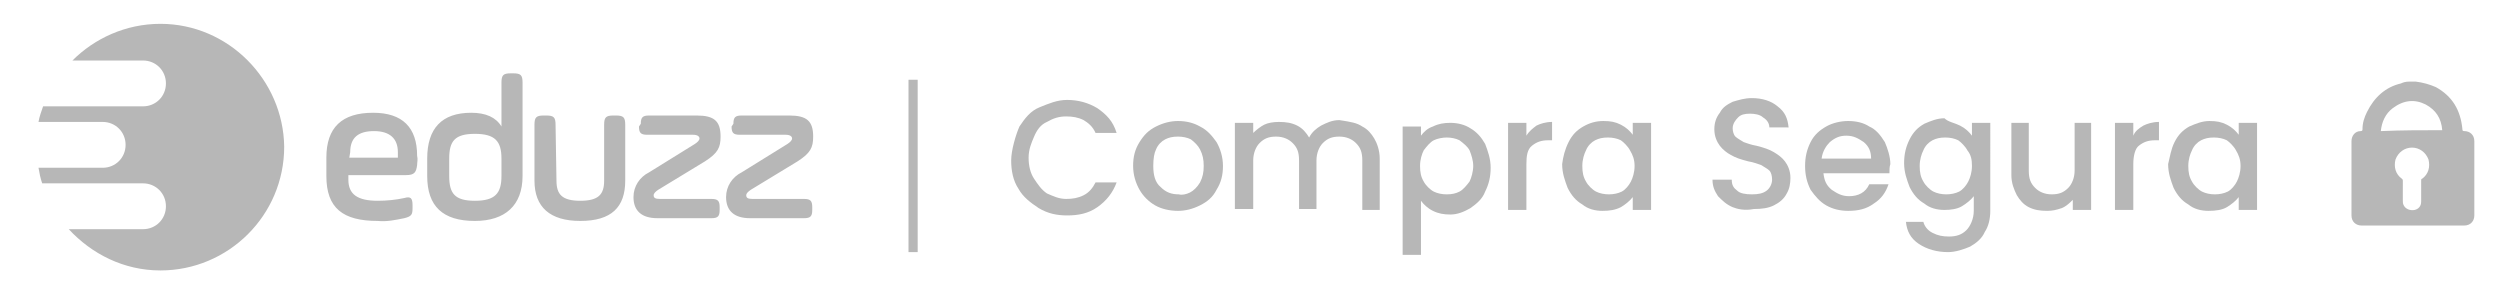
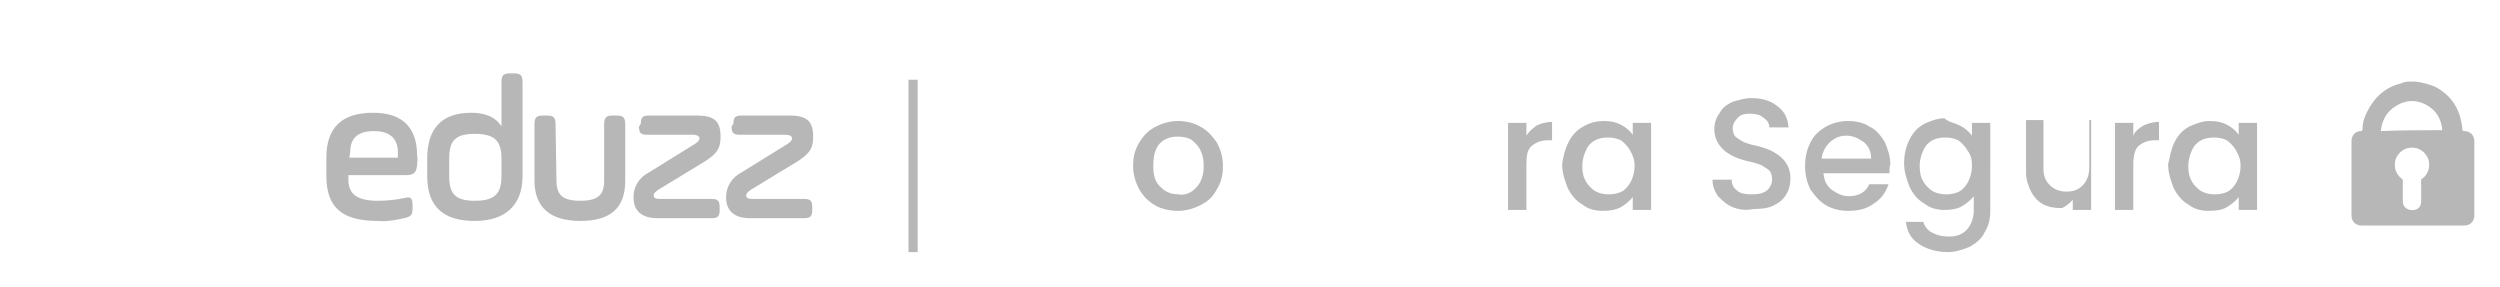
<svg xmlns="http://www.w3.org/2000/svg" xmlns:ns1="http://www.inkscape.org/namespaces/inkscape" id="svg2" x="0px" y="0px" viewBox="0 0 272.7 31.3" style="enable-background:new 0 0 272.7 31.3;" xml:space="preserve">
  <style type="text/css"> .st0{fill:#B7B7B7;}</style>
  <g>
-     <path class="st0" d="M111.2,13.8c0.6-0.9,1.2-1.7,2.2-2.1c1-0.4,1.9-0.8,3-0.8c1.2,0,2.3,0.3,3.3,0.9c1,0.7,1.7,1.4,2.1,2.7h-2.3 c-0.3-0.7-0.8-1.1-1.3-1.4c-0.6-0.3-1.2-0.4-1.9-0.4c-0.8,0-1.4,0.2-2.1,0.6c-0.7,0.3-1.1,0.9-1.4,1.6s-0.6,1.4-0.6,2.3 c0,0.9,0.2,1.7,0.6,2.3s0.8,1.2,1.4,1.6c0.7,0.3,1.3,0.6,2.1,0.6c0.7,0,1.3-0.1,1.9-0.4c0.6-0.3,1-0.8,1.3-1.4h2.3 c-0.4,1.1-1.1,2-2.1,2.7c-1,0.7-2.1,0.9-3.3,0.9c-1.1,0-2.1-0.2-3.1-0.8c-0.9-0.6-1.7-1.2-2.2-2.1c-0.6-0.9-0.8-2-0.8-3.1 S110.8,14.7,111.2,13.8z" />
    <path class="st0" d="M126,22.4c-0.7-0.4-1.3-1-1.7-1.7c-0.4-0.7-0.7-1.6-0.7-2.6c0-1,0.2-1.8,0.7-2.6c0.5-0.8,1-1.3,1.8-1.7 c0.8-0.4,1.6-0.6,2.4-0.6c0.9,0,1.7,0.2,2.4,0.6c0.8,0.4,1.3,1,1.8,1.7c0.4,0.7,0.7,1.6,0.7,2.6s-0.2,1.8-0.7,2.6 c-0.4,0.8-1,1.3-1.8,1.7s-1.6,0.6-2.4,0.6C127.6,23,126.7,22.8,126,22.4z M129.8,21c0.4-0.2,0.8-0.6,1.1-1.1 c0.3-0.6,0.4-1.1,0.4-1.8c0-0.7-0.1-1.2-0.4-1.8c-0.2-0.4-0.6-0.8-1-1.1c-0.4-0.2-0.9-0.3-1.4-0.3c-0.6,0-1,0.1-1.4,0.3 c-0.4,0.2-0.8,0.6-1,1.1c-0.2,0.4-0.3,1-0.3,1.8c0,1,0.2,1.8,0.8,2.3c0.6,0.6,1.2,0.8,2,0.8C128.9,21.3,129.4,21.2,129.8,21z" />
-     <path class="st0" d="M148.6,13.8c0.6,0.3,1,0.8,1.3,1.3s0.6,1.3,0.6,2.2v5.6h-1.9v-5.4c0-0.9-0.2-1.4-0.7-1.9 c-0.4-0.4-1-0.7-1.8-0.7s-1.3,0.2-1.8,0.7c-0.4,0.4-0.7,1.1-0.7,1.9v5.3h-1.9v-5.3c0-0.9-0.2-1.4-0.7-1.9c-0.4-0.4-1-0.7-1.8-0.7 s-1.3,0.2-1.8,0.7c-0.4,0.4-0.7,1.1-0.7,1.9v5.3h-2v-9.4h2v1.1c0.3-0.3,0.8-0.7,1.2-0.9s1-0.3,1.6-0.3c0.8,0,1.4,0.1,2,0.4 s1,0.8,1.3,1.3c0.3-0.6,0.8-1,1.3-1.3c0.6-0.3,1.2-0.6,2-0.6C147.4,13.3,148,13.4,148.6,13.8z" />
-     <path class="st0" d="M156.3,13.8c0.6-0.3,1.2-0.4,1.9-0.4c0.8,0,1.6,0.2,2.2,0.6c0.7,0.4,1.2,1,1.6,1.7c0.3,0.8,0.6,1.6,0.6,2.6 s-0.2,1.8-0.6,2.6c-0.3,0.8-0.9,1.3-1.6,1.8c-0.7,0.4-1.4,0.7-2.2,0.7c-0.7,0-1.3-0.1-1.9-0.4c-0.6-0.3-1-0.7-1.3-1.1v5.9h-2v-14h2 v1C155.3,14.4,155.7,14,156.3,13.8z M160.3,16.4c-0.2-0.4-0.7-0.8-1.1-1.1c-0.4-0.2-0.9-0.3-1.4-0.3c-0.4,0-1,0.1-1.4,0.3 c-0.4,0.2-0.8,0.7-1.1,1.1c-0.2,0.4-0.4,1-0.4,1.7c0,0.7,0.1,1.2,0.4,1.7c0.2,0.4,0.7,0.9,1.1,1.1c0.4,0.2,0.9,0.3,1.4,0.3 c0.6,0,1-0.1,1.4-0.3c0.4-0.2,0.8-0.7,1.1-1.1c0.2-0.4,0.4-1.1,0.4-1.7C160.7,17.5,160.5,16.9,160.3,16.4z" />
    <path class="st0" d="M167.6,13.7c0.4-0.2,1-0.4,1.7-0.4v2h-0.4c-0.8,0-1.3,0.2-1.8,0.6s-0.6,1.1-0.6,2v5h-2v-9.5h2v1.4 C166.8,14.3,167.2,14,167.6,13.7z" />
    <path class="st0" d="M171.1,15.5c0.4-0.8,0.9-1.3,1.6-1.7s1.4-0.6,2.2-0.6s1.3,0.1,1.9,0.4c0.6,0.3,1,0.7,1.3,1.1v-1.3h2v9.5h-2 v-1.4c-0.3,0.4-0.8,0.8-1.3,1.1c-0.6,0.3-1.2,0.4-2,0.4s-1.6-0.2-2.2-0.7c-0.7-0.4-1.2-1-1.6-1.8c-0.3-0.8-0.6-1.6-0.6-2.6 C170.5,17.1,170.7,16.3,171.1,15.5z M177.8,16.4c-0.2-0.4-0.7-0.9-1-1.1c-0.4-0.2-0.9-0.3-1.4-0.3c-0.6,0-1,0.1-1.4,0.3 c-0.4,0.2-0.8,0.6-1,1.1c-0.2,0.4-0.4,1-0.4,1.7c0,0.7,0.1,1.2,0.4,1.7c0.2,0.4,0.7,0.9,1.1,1.1c0.4,0.2,0.9,0.3,1.4,0.3 s1-0.1,1.4-0.3c0.4-0.2,0.8-0.7,1-1.1s0.4-1,0.4-1.7C178.3,17.4,178.1,16.9,177.8,16.4z" />
    <path class="st0" d="M189,22.6c-0.7-0.3-1.1-0.7-1.6-1.2c-0.4-0.6-0.6-1.1-0.6-1.8h2.1c0,0.6,0.2,0.9,0.6,1.2 c0.3,0.3,0.9,0.4,1.6,0.4s1.2-0.1,1.6-0.4s0.6-0.8,0.6-1.2s-0.1-0.8-0.3-1c-0.2-0.2-0.6-0.4-0.9-0.6c-0.3-0.1-0.8-0.3-1.4-0.4 c-0.8-0.2-1.4-0.4-1.9-0.7c-0.4-0.2-0.9-0.6-1.2-1c-0.3-0.4-0.6-1-0.6-1.8c0-0.7,0.2-1.3,0.6-1.8c0.3-0.6,0.8-0.9,1.4-1.2 c0.7-0.2,1.3-0.4,2.1-0.4c1.1,0,2.1,0.3,2.8,0.9c0.8,0.6,1.1,1.3,1.2,2.3H193c0-0.4-0.2-0.8-0.7-1.1c-0.3-0.3-0.9-0.4-1.4-0.4 c-0.6,0-1,0.1-1.3,0.4S189,13.5,189,14c0,0.3,0.1,0.7,0.3,0.9c0.2,0.2,0.6,0.4,0.9,0.6c0.3,0.1,0.8,0.3,1.4,0.4 c0.8,0.2,1.4,0.4,1.9,0.7c0.5,0.3,0.9,0.6,1.2,1s0.6,1,0.6,1.8c0,0.6-0.1,1.2-0.4,1.7c-0.3,0.6-0.8,1-1.4,1.3 c-0.6,0.3-1.3,0.4-2.2,0.4C190.3,23,189.5,22.8,189,22.6z" />
    <path class="st0" d="M206.1,18.9h-7.2c0.1,0.8,0.3,1.3,0.9,1.8c0.6,0.4,1.1,0.7,1.9,0.7c1,0,1.8-0.4,2.2-1.3h2.1 c-0.3,0.9-0.8,1.6-1.6,2.1c-0.8,0.6-1.7,0.8-2.8,0.8c-0.9,0-1.7-0.2-2.4-0.6c-0.7-0.4-1.2-1-1.7-1.7c-0.4-0.8-0.6-1.6-0.6-2.6 s0.2-1.8,0.6-2.6c0.4-0.8,1-1.3,1.7-1.7c0.7-0.4,1.6-0.6,2.4-0.6c0.9,0,1.7,0.2,2.3,0.6c0.7,0.3,1.2,0.9,1.7,1.7 c0.3,0.7,0.6,1.6,0.6,2.4C206.1,18.2,206.1,18.5,206.1,18.9z M204.1,17.3c0-0.7-0.2-1.3-0.8-1.8c-0.6-0.4-1.1-0.7-1.9-0.7 c-0.7,0-1.2,0.2-1.8,0.7c-0.4,0.4-0.8,1-0.9,1.8H204.1z" />
    <path class="st0" d="M213.8,13.7c0.6,0.3,1,0.7,1.3,1.1v-1.4h2V23c0,0.9-0.2,1.7-0.6,2.3c-0.3,0.7-0.9,1.2-1.6,1.6 c-0.7,0.3-1.6,0.6-2.4,0.6c-1.2,0-2.3-0.3-3.2-0.9s-1.3-1.4-1.4-2.4h1.9c0.1,0.4,0.4,0.9,1,1.2c0.6,0.3,1.1,0.4,1.8,0.4 c0.8,0,1.4-0.2,1.9-0.7c0.4-0.4,0.8-1.2,0.8-2.1v-1.6c-0.3,0.4-0.8,0.8-1.3,1.1c-0.5,0.3-1.2,0.4-1.9,0.4c-0.8,0-1.6-0.2-2.2-0.7 c-0.7-0.4-1.2-1-1.6-1.8c-0.3-0.8-0.6-1.6-0.6-2.6s0.2-1.8,0.6-2.6c0.4-0.8,0.9-1.3,1.6-1.7c0.7-0.3,1.4-0.6,2.2-0.6 C212.5,13.3,213.2,13.4,213.8,13.7z M214.6,16.4c-0.2-0.4-0.7-0.9-1-1.1c-0.4-0.2-0.9-0.3-1.4-0.3c-0.6,0-1,0.1-1.4,0.3 c-0.4,0.2-0.8,0.6-1,1.1c-0.2,0.4-0.4,1-0.4,1.7c0,0.7,0.1,1.2,0.4,1.7c0.2,0.4,0.7,0.9,1.1,1.1c0.4,0.2,0.9,0.3,1.4,0.3 s1-0.1,1.4-0.3c0.4-0.2,0.8-0.7,1-1.1s0.4-1,0.4-1.7C215.1,17.4,215,16.9,214.6,16.4z" />
-     <path class="st0" d="M228.1,13.4v9.5h-2v-1.1c-0.3,0.3-0.7,0.7-1.2,0.9c-0.6,0.2-1,0.3-1.6,0.3c-0.8,0-1.4-0.1-2-0.4 s-1-0.8-1.3-1.3c-0.3-0.6-0.6-1.3-0.6-2.2v-5.7h1.9v5.2c0,0.9,0.2,1.4,0.7,1.9c0.4,0.4,1,0.7,1.8,0.7s1.3-0.2,1.8-0.7 c0.4-0.4,0.7-1.1,0.7-1.9v-5.2H228.1z" />
+     <path class="st0" d="M228.1,13.4v9.5h-2v-1.1c-0.3,0.3-0.7,0.7-1.2,0.9c-0.8,0-1.4-0.1-2-0.4 s-1-0.8-1.3-1.3c-0.3-0.6-0.6-1.3-0.6-2.2v-5.7h1.9v5.2c0,0.9,0.2,1.4,0.7,1.9c0.4,0.4,1,0.7,1.8,0.7s1.3-0.2,1.8-0.7 c0.4-0.4,0.7-1.1,0.7-1.9v-5.2H228.1z" />
    <path class="st0" d="M233.8,13.7c0.4-0.2,1-0.4,1.7-0.4v2h-0.4c-0.8,0-1.3,0.2-1.8,0.6c-0.4,0.3-0.6,1.1-0.6,2v5h-2v-9.5h2v1.4 C232.9,14.3,233.3,14,233.8,13.7z" />
    <path class="st0" d="M237.2,15.5c0.4-0.8,0.9-1.3,1.6-1.7c0.7-0.3,1.4-0.6,2.2-0.6c0.8,0,1.3,0.1,1.9,0.4s1,0.7,1.3,1.1v-1.3h2v9.5 h-2v-1.4c-0.3,0.4-0.8,0.8-1.3,1.1c-0.5,0.3-1.2,0.4-2,0.4s-1.6-0.2-2.2-0.7c-0.7-0.4-1.2-1-1.6-1.8c-0.3-0.8-0.6-1.6-0.6-2.6 C236.7,17.1,236.8,16.3,237.2,15.5z M243.9,16.4c-0.2-0.4-0.7-0.9-1-1.1c-0.4-0.2-0.9-0.3-1.4-0.3c-0.6,0-1,0.1-1.4,0.3 c-0.4,0.2-0.8,0.6-1,1.1c-0.2,0.4-0.4,1-0.4,1.7c0,0.7,0.1,1.2,0.4,1.7c0.2,0.4,0.7,0.9,1.1,1.1c0.4,0.2,0.9,0.3,1.4,0.3 s1-0.1,1.4-0.3c0.4-0.2,0.8-0.7,1-1.1s0.4-1,0.4-1.7C244.4,17.4,244.2,16.9,243.9,16.4z" />
  </g>
  <rect x="99.1" y="8.7" class="st0" width="1" height="18.8" />
  <path class="st0" d="M262.8,8.9c0.2,0,0.4,0,0.6,0h0.1c0.8,0.1,1.5,0.3,2.2,0.6c1.8,1,2.7,2.5,2.9,4.6c0,0.1,0,0.2,0.2,0.2 c0.6,0,1.1,0.4,1.1,1.1c0,2.7,0,5.4,0,8.1c0,0.6-0.4,1.1-1.1,1.1c-3.7,0-7.5,0-11.2,0c-0.6,0-1.1-0.4-1.1-1.1c0-2.7,0-5.4,0-8.1 c0-0.6,0.4-1.1,1-1.1c0.2,0,0.2-0.1,0.2-0.2c0-0.7,0.2-1.3,0.5-1.9c0.8-1.6,2-2.7,3.7-3.1C262.1,9,262.4,8.9,262.8,8.9z M262.1,20.8 c0,0.4,0,0.7,0,1.1c0,0.2,0,0.3,0.1,0.5c0.2,0.4,0.7,0.6,1.2,0.5c0.4-0.1,0.7-0.4,0.7-0.9c0-0.8,0-1.5,0-2.3c0-0.1,0-0.2,0.1-0.2 c0.7-0.5,0.9-1.3,0.7-2.1c-0.3-0.8-1-1.3-1.8-1.3s-1.5,0.5-1.8,1.3c-0.2,0.8,0,1.6,0.7,2.1c0.1,0.1,0.1,0.1,0.1,0.2 C262.1,20,262.1,20.4,262.1,20.8z M266.4,14.2c-0.1-1.3-0.7-2.2-1.8-2.8c-1.2-0.6-2.4-0.5-3.6,0.4c-0.8,0.6-1.2,1.5-1.3,2.5 C262,14.2,264.2,14.2,266.4,14.2z" />
  <path id="path13" ns1:connector-curvature="0" class="st0" d="M45.5,18c-0.1,0.8-0.3,1.1-1.2,1.1h-6.3v0.5c0,1.6,1,2.3,3.2,2.3 c1,0,2-0.1,2.9-0.3c0.7-0.2,0.9,0,0.9,0.8v0.3c0,0.7-0.1,0.9-0.9,1.1c-1,0.2-1.9,0.4-2.9,0.3c-3.8,0-5.6-1.4-5.6-4.9v-2 c0-3.3,1.7-4.9,5.1-4.9c3.2,0,4.8,1.6,4.8,4.7C45.6,17.4,45.5,17.7,45.5,18L45.5,18z M38.1,17.2h5.3v-0.6c0-1.5-0.9-2.3-2.6-2.3 c-1.7,0-2.6,0.7-2.6,2.3L38.1,17.2z M57,19.2c0,3.2-1.9,4.9-5.2,4.9c-3.5,0-5.2-1.6-5.2-4.9v-1.9c0-3.3,1.6-5,4.8-5 c1.6,0,2.7,0.5,3.3,1.5V9c0-0.8,0.2-1,1-1h0.3c0.8,0,1,0.2,1,1L57,19.2z M49,19.2c0,1.9,0.6,2.7,2.8,2.7s2.9-0.8,2.9-2.7v-1.9 c0-1.9-0.7-2.7-2.9-2.7S49,15.4,49,17.3V19.2z M60.7,19.7c0,1.5,0.6,2.2,2.6,2.2s2.6-0.7,2.6-2.2v-6.1c0-0.8,0.2-1,1-1h0.3 c0.8,0,1,0.2,1,1v6.1c0,2.9-1.5,4.4-4.9,4.4c-3.3,0-5-1.5-5-4.4v-6.1c0-0.8,0.2-1,1-1h0.3c0.8,0,1,0.2,1,1L60.7,19.7L60.7,19.7z M69.9,13.5c0-0.7,0.2-0.9,0.9-0.9h5.2c1.9,0,2.6,0.6,2.6,2.3c0,1.2-0.3,1.8-1.7,2.7l-5.1,3.1c-0.3,0.2-0.5,0.4-0.5,0.6 c0,0.3,0.2,0.4,0.7,0.4h5.6c0.7,0,0.9,0.2,0.9,0.9v0.3c0,0.7-0.2,0.9-0.9,0.9h-5.9c-1.7,0-2.6-0.8-2.6-2.3c0-1.2,0.7-2.2,1.7-2.7 l5-3.1c0.3-0.2,0.5-0.4,0.5-0.6c0-0.2-0.2-0.4-0.7-0.4h-5c-0.7,0-0.9-0.2-0.9-0.9L69.9,13.5z M80,13.5c0-0.7,0.2-0.9,0.9-0.9h5.2 c1.9,0,2.6,0.6,2.6,2.3c0,1.2-0.3,1.8-1.7,2.7l-5.1,3.1c-0.3,0.2-0.5,0.4-0.5,0.6c0,0.3,0.2,0.4,0.7,0.4h5.6c0.7,0,0.9,0.2,0.9,0.9 v0.3c0,0.7-0.2,0.9-0.9,0.9h-5.9c-1.7,0-2.6-0.8-2.6-2.3c0-1.2,0.7-2.2,1.7-2.7l5-3.1c0.3-0.2,0.5-0.4,0.5-0.6 c0-0.2-0.2-0.4-0.7-0.4h-5c-0.7,0-0.9-0.2-0.9-0.9L80,13.5L80,13.5z" />
-   <path class="st0" d="M17.5,2.6c-3.8,0-7.2,1.6-9.6,4h7.7c1.4,0,2.5,1.1,2.5,2.5c0,1.4-1.1,2.5-2.5,2.5c0,0,0,0,0,0H4.7 c-0.2,0.6-0.4,1.1-0.5,1.7h7c1.4,0,2.5,1.1,2.5,2.5c0,0,0,0,0,0c0,1.4-1.1,2.5-2.5,2.5c0,0,0,0,0,0H4.2c0.1,0.6,0.2,1.1,0.4,1.7h11 c1.4,0,2.5,1.1,2.5,2.5c0,1.4-1.1,2.5-2.5,2.5c0,0,0,0,0,0H7.5c2.5,2.7,6,4.5,10,4.5c7.4,0,13.5-6,13.5-13.5 C30.9,8.7,24.9,2.6,17.5,2.6z" />
</svg>